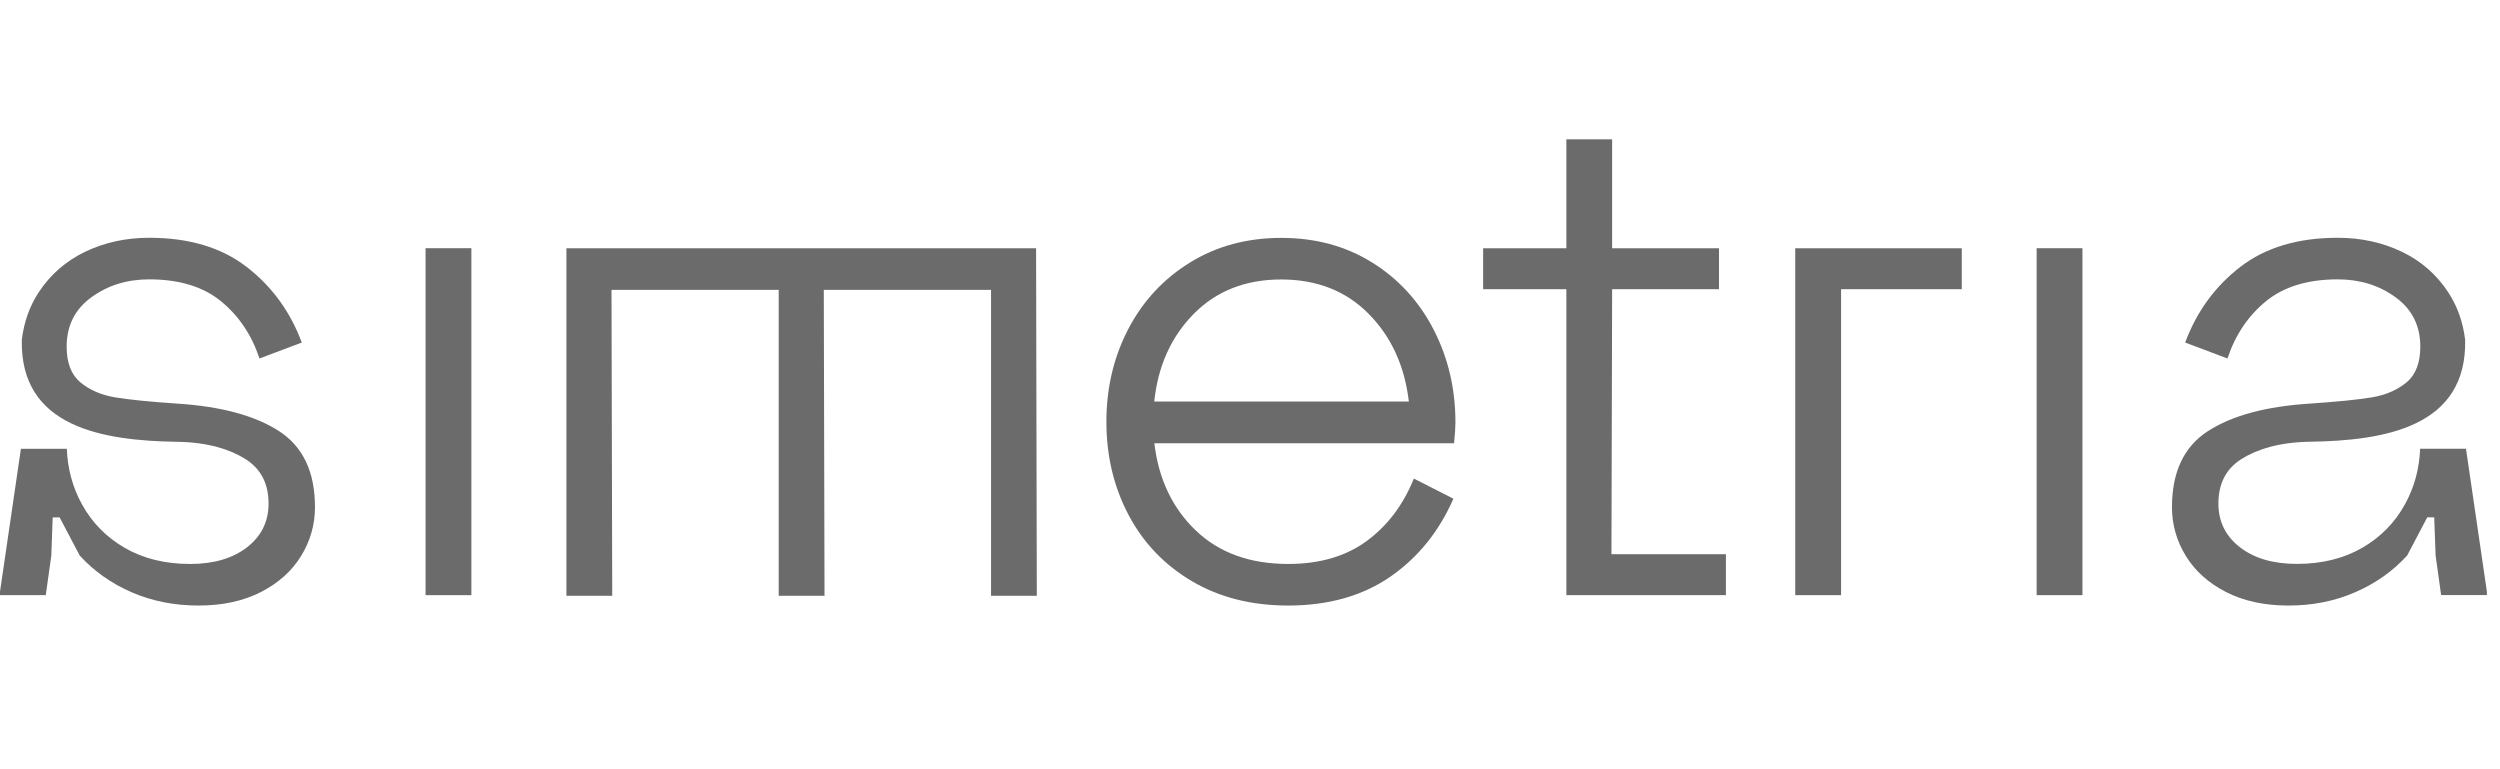
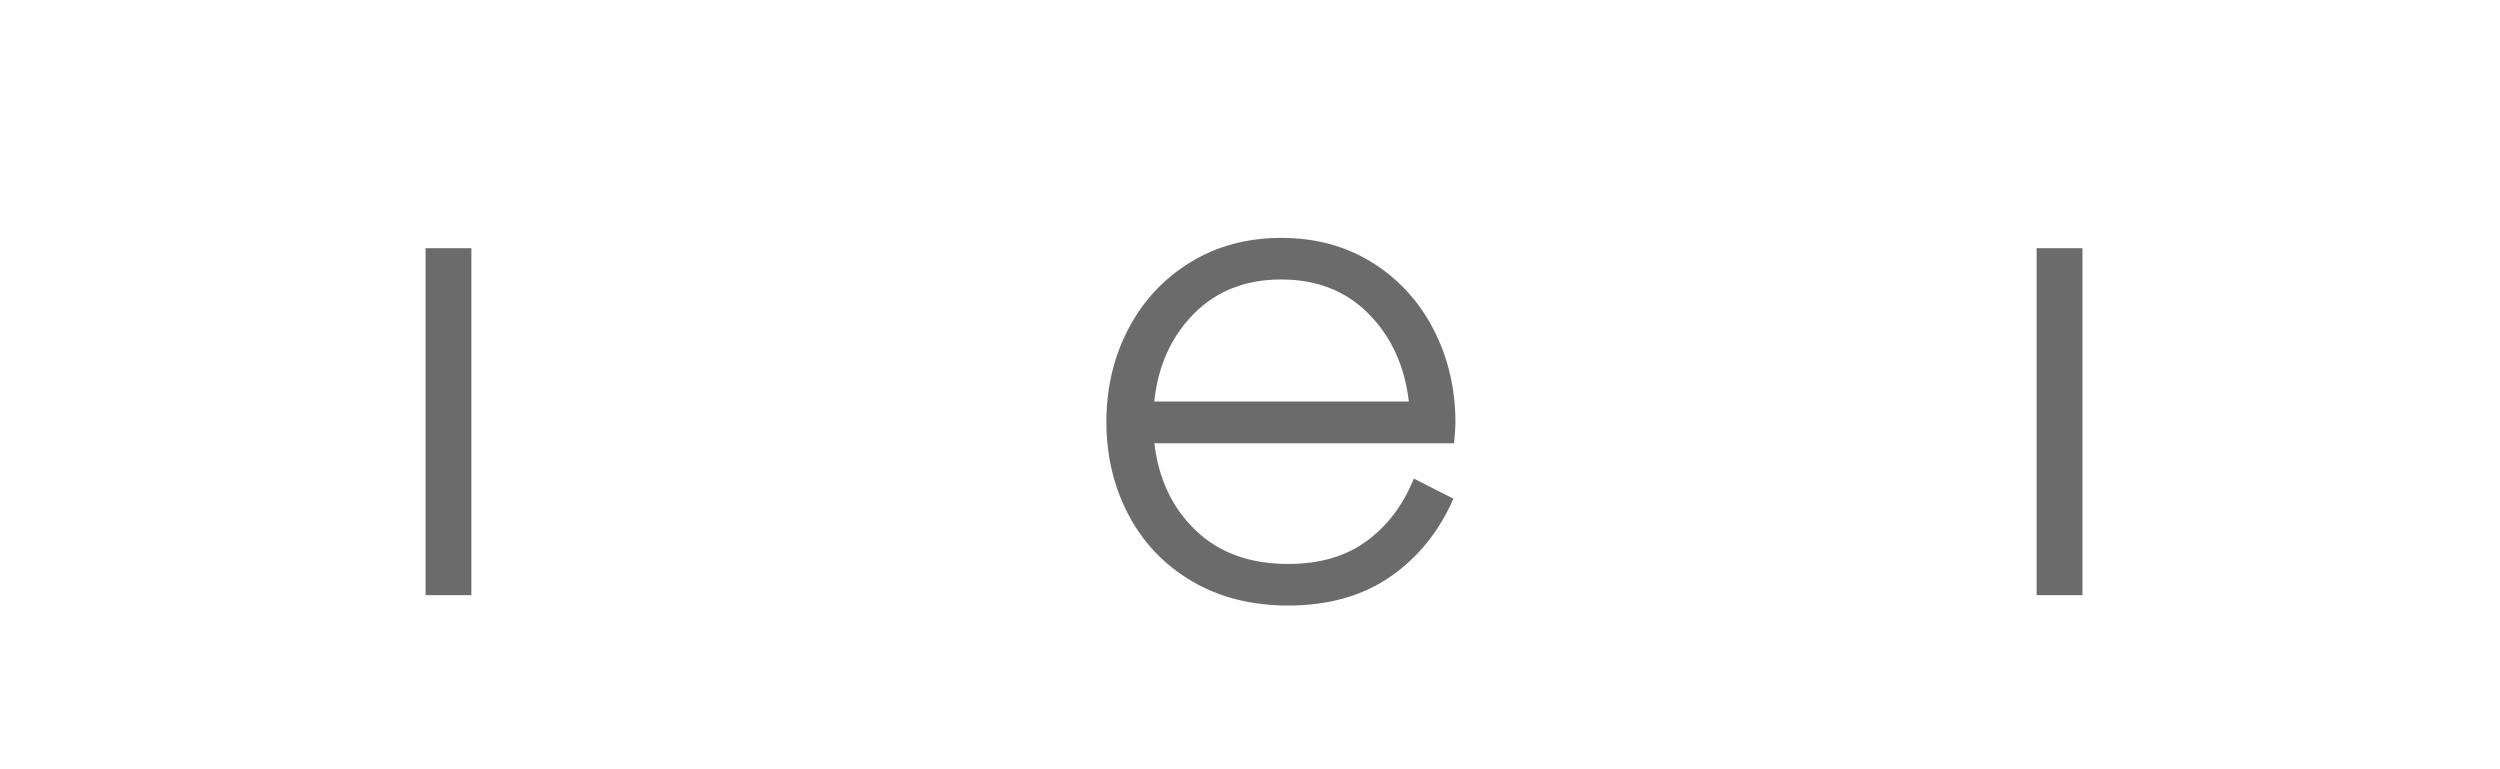
<svg xmlns="http://www.w3.org/2000/svg" width="156" height="48" viewBox="0 0 156 48" fill="none">
  <g clip-path="url(#clip0_6422_10013)">
    <path d="M29.414 15.488H26.555V37.138H29.414V15.488Z" fill="#6B6B6B" />
-     <path d="M61.841 18.087H51.405L51.45 37.179H48.591V18.087H38.158L38.203 37.179H35.344V15.492H64.652L64.697 37.179H61.841V18.087Z" fill="#6B6B6B" />
    <path d="M87.912 25.057C87.651 22.835 86.815 21.008 85.402 19.582C83.99 18.152 82.169 17.439 79.948 17.439C77.726 17.439 75.906 18.152 74.493 19.582C73.081 21.011 72.258 22.835 72.025 25.057H87.912ZM80.38 37.786C78.1 37.786 76.101 37.282 74.384 36.271C72.666 35.259 71.346 33.881 70.424 32.136C69.502 30.391 69.039 28.451 69.039 26.315C69.039 24.206 69.495 22.28 70.403 20.535C71.312 18.79 72.598 17.405 74.257 16.38C75.916 15.355 77.816 14.844 79.951 14.844C82.087 14.844 83.976 15.355 85.622 16.38C87.267 17.405 88.543 18.797 89.455 20.559C90.363 22.321 90.819 24.254 90.819 26.36C90.819 26.647 90.792 27.079 90.733 27.659H72.032C72.293 29.88 73.15 31.694 74.607 33.093C76.064 34.492 77.99 35.191 80.387 35.191C82.348 35.191 83.98 34.714 85.279 33.761C86.578 32.808 87.559 31.509 88.224 29.863L90.692 31.118C89.797 33.168 88.484 34.79 86.753 35.99C85.012 37.186 82.889 37.786 80.38 37.786Z" fill="#6B6B6B" />
-     <path d="M97.741 37.138V18.046H92.547V15.492H97.741V8.693H100.597V15.492H107.265V18.046H100.597L100.555 34.584H107.697V37.138H97.741Z" fill="#6B6B6B" />
-     <path d="M112.023 15.492H122.415V18.046H114.883V37.138H112.023V15.492Z" fill="#6B6B6B" />
    <path d="M129.945 15.488H127.086V37.138H129.945V15.488Z" fill="#6B6B6B" />
-     <path fill-rule="evenodd" clip-rule="evenodd" d="M12.383 37.786C13.885 37.786 15.184 37.505 16.281 36.943C17.378 36.38 18.215 35.63 18.791 34.69C19.367 33.751 19.655 32.736 19.655 31.639C19.655 29.445 18.904 27.864 17.406 26.898C15.904 25.931 13.796 25.362 11.084 25.187C9.352 25.07 8.053 24.94 7.189 24.796C6.322 24.652 5.602 24.34 5.022 23.864C4.447 23.387 4.159 22.643 4.159 21.632C4.159 20.332 4.669 19.307 5.694 18.557C6.72 17.806 7.926 17.432 9.308 17.432C11.183 17.432 12.678 17.888 13.789 18.797C14.899 19.705 15.702 20.895 16.192 22.369L18.832 21.375C18.112 19.441 16.963 17.867 15.39 16.654C13.816 15.44 11.79 14.837 9.308 14.837C7.865 14.837 6.538 15.125 5.324 15.704C4.114 16.284 3.137 17.134 2.403 18.258C1.844 19.115 1.495 20.096 1.361 21.203C1.241 26.658 6.39 27.501 11.084 27.57C12.963 27.597 14.375 28.046 15.328 28.653C16.281 29.26 16.758 30.182 16.758 31.423C16.758 32.547 16.308 33.456 15.414 34.152C14.519 34.844 13.336 35.191 11.865 35.191C10.306 35.191 8.951 34.858 7.796 34.193C6.641 33.528 5.746 32.62 5.112 31.464C4.536 30.419 4.22 29.267 4.169 28.005H1.299V28.043L0 36.919V37.135H2.856L3.202 34.666L3.288 32.284H3.72L4.974 34.666C5.869 35.647 6.953 36.411 8.221 36.96C9.496 37.512 10.882 37.786 12.383 37.786Z" fill="#6B6B6B" />
-     <path fill-rule="evenodd" clip-rule="evenodd" d="M142.803 37.786C141.301 37.786 140.001 37.505 138.905 36.943C137.807 36.38 136.971 35.63 136.395 34.69C135.819 33.751 135.531 32.736 135.531 31.639C135.531 29.445 136.282 27.864 137.78 26.898C139.281 25.931 141.391 25.362 144.102 25.187C145.834 25.07 147.133 24.94 147.997 24.796C148.864 24.652 149.584 24.34 150.163 23.864C150.739 23.387 151.027 22.643 151.027 21.632C151.027 20.332 150.517 19.307 149.492 18.557C148.466 17.806 147.259 17.432 145.878 17.432C144.003 17.432 142.508 17.888 141.397 18.797C140.286 19.705 139.484 20.895 138.994 22.369L136.354 21.375C137.074 19.441 138.222 17.867 139.796 16.654C141.37 15.44 143.395 14.837 145.878 14.837C147.321 14.837 148.647 15.125 149.862 15.704C151.075 16.28 152.049 17.134 152.782 18.258C153.341 19.115 153.691 20.096 153.825 21.203C153.945 26.654 148.798 27.498 144.102 27.566C142.223 27.594 140.811 28.043 139.857 28.65C138.905 29.256 138.428 30.179 138.428 31.42C138.428 32.544 138.877 33.453 139.772 34.149C140.666 34.841 141.85 35.187 143.32 35.187C144.88 35.187 146.234 34.855 147.39 34.19C148.545 33.525 149.44 32.616 150.074 31.461C150.65 30.415 150.966 29.263 151.016 28.002H153.883V28.039L155.182 36.915V37.131H152.326L151.981 34.663L151.895 32.28H151.462L150.207 34.663C149.313 35.643 148.23 36.408 146.961 36.956C145.689 37.512 144.305 37.786 142.803 37.786Z" fill="#6B6B6B" />
  </g>
  <defs>
    <clipPath id="clip0_6422_10013">
      <rect width="155.172" height="30" fill="white" transform="translate(0 8.693)" />
    </clipPath>
  </defs>
</svg>